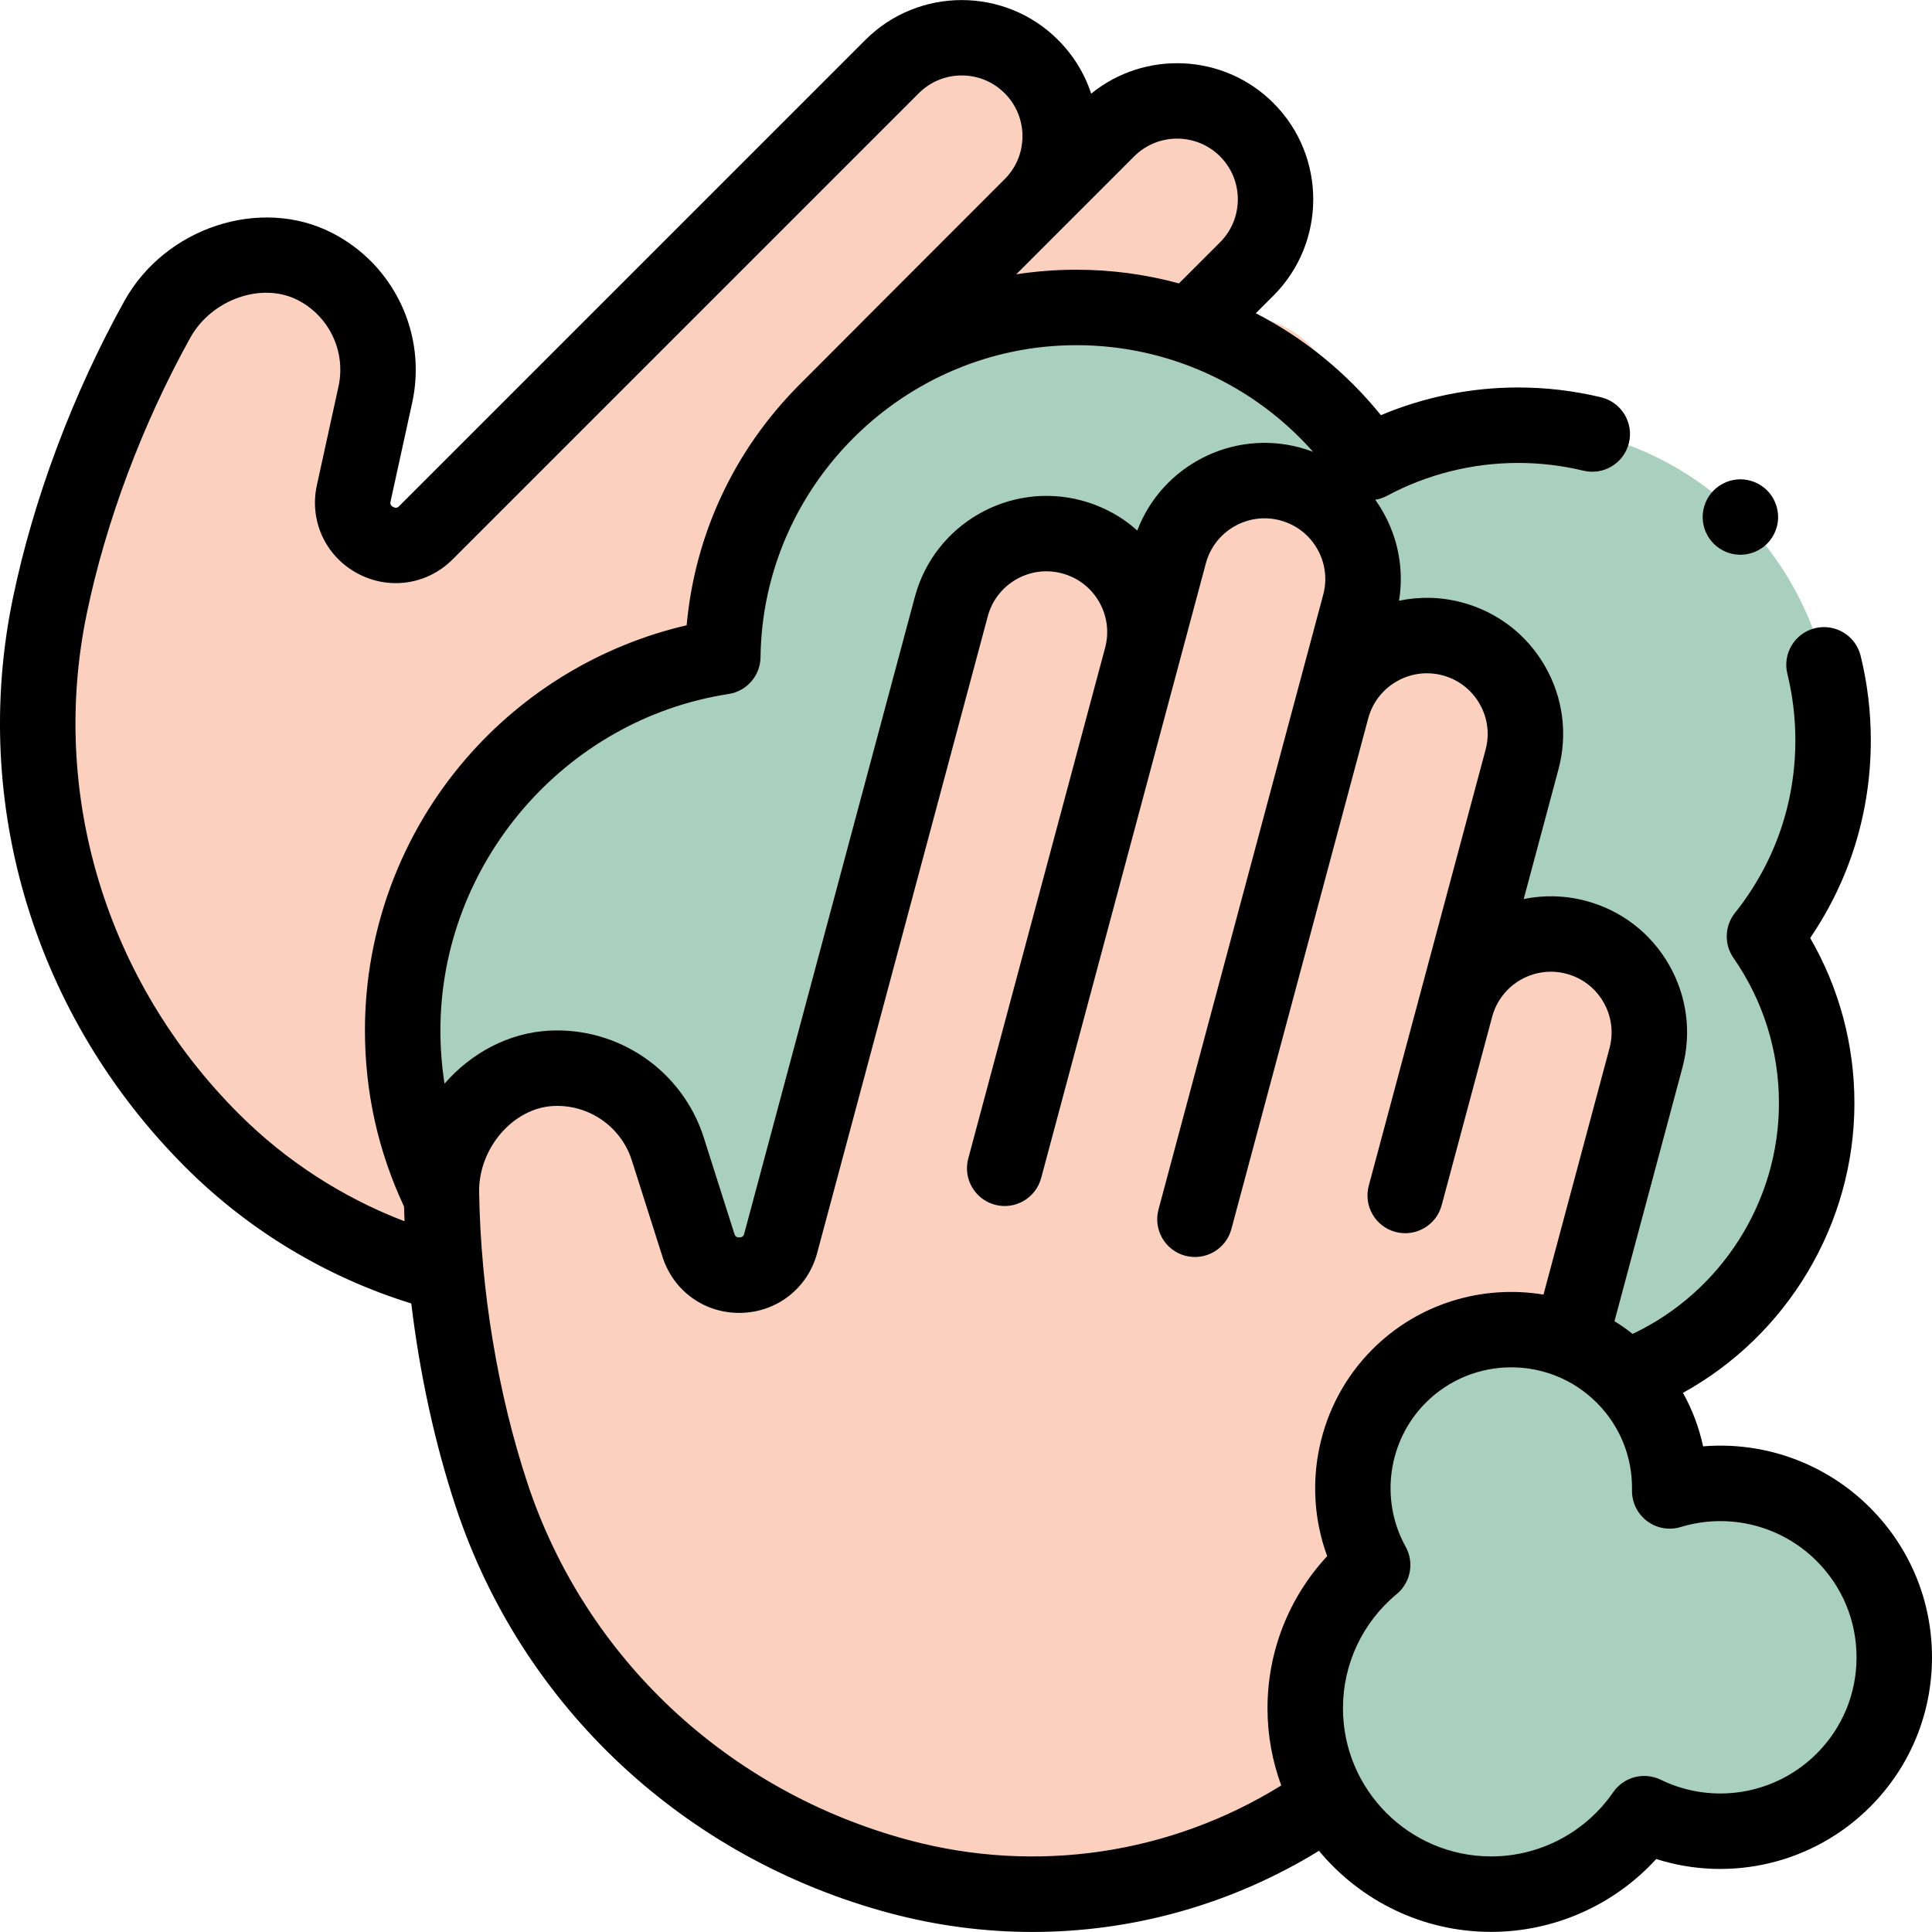
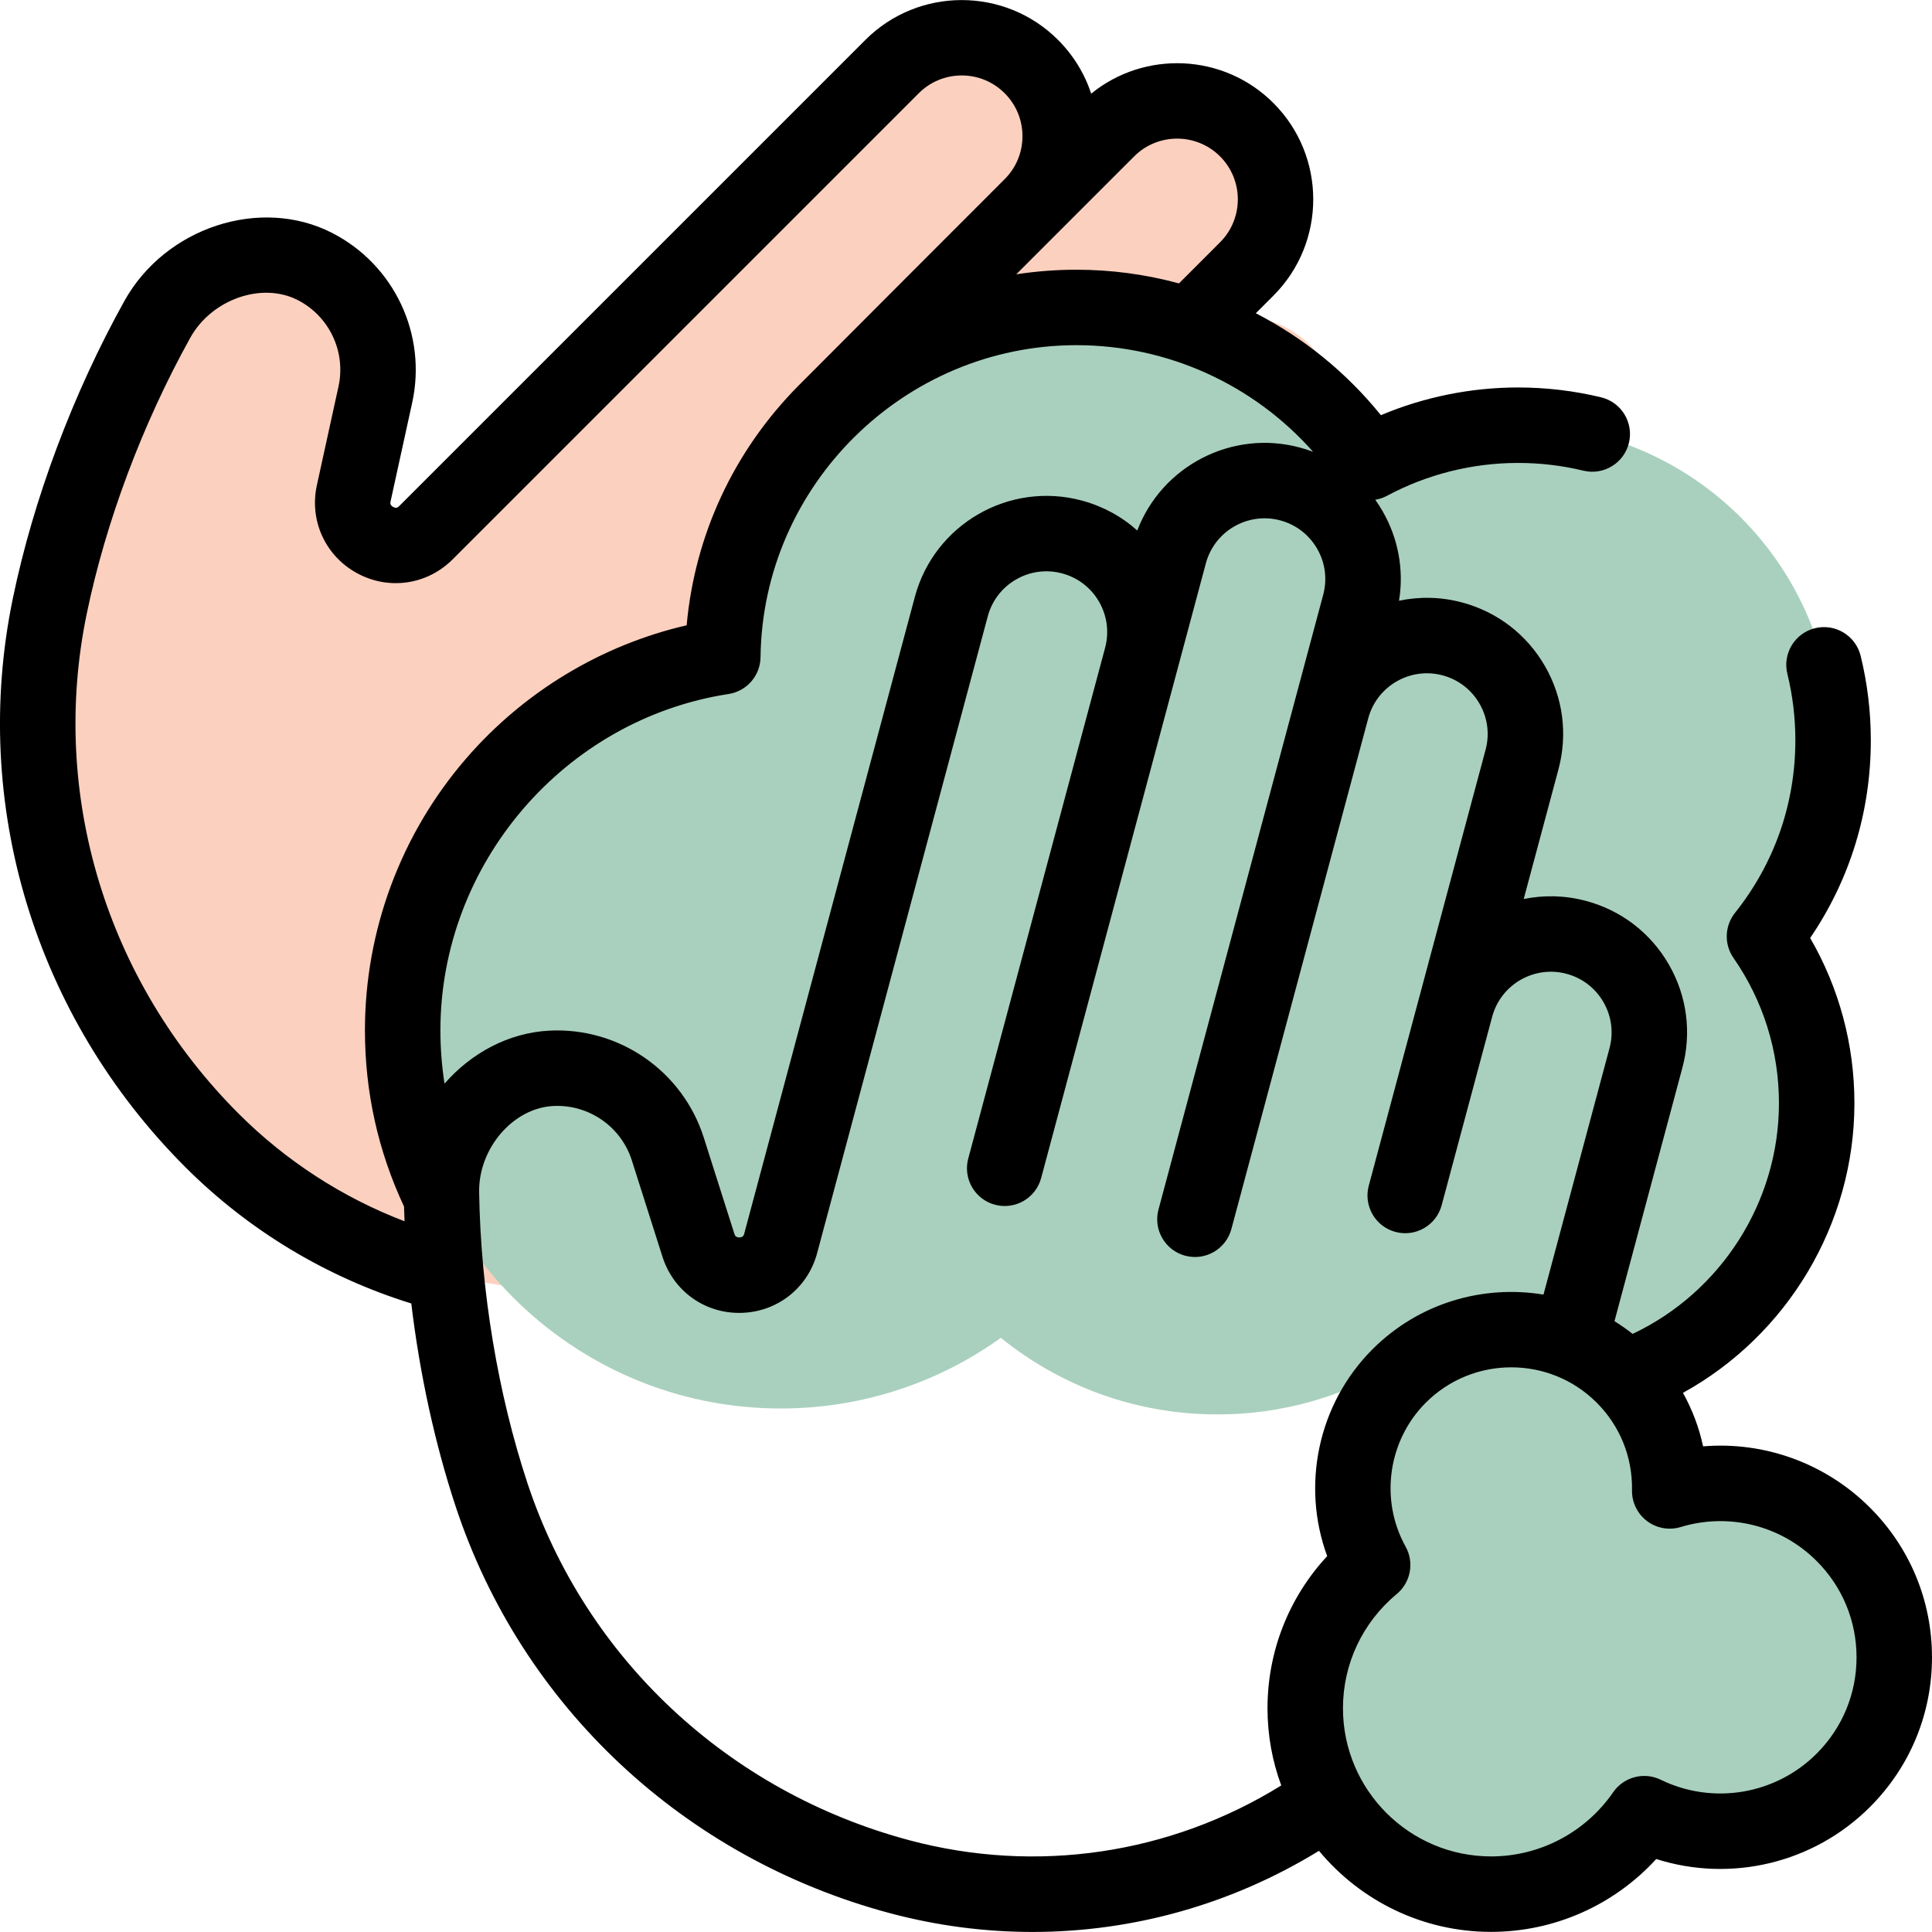
<svg xmlns="http://www.w3.org/2000/svg" version="1.1" width="512" height="512" x="0" y="0" viewBox="0 0 512.032 512.032" style="enable-background:new 0 0 512 512" xml:space="preserve" class="">
  <g>
    <g id="XMLID_1026_">
      <g id="XMLID_1880_">
        <path d="m56.193 302.241c-37.053-37.053-53.607-90.232-43.009-141.551 5.346-25.887 15.482-52.585 28.51-76.042 8.048-14.491 27.017-21.578 41.771-14.021 12.426 6.365 19.004 20.304 16.016 33.942l-5.731 26.157c-2.428 11.084 11.105 18.486 19.128 10.463l90.85-90.85-83.021 83.024 115.721-115.721c10.192-10.192 26.717-10.192 36.909 0s10.192 26.717 0 36.909l-99.087 99.087 3.541-3.541 115.721-115.721c10.192-10.192 26.716-10.192 36.908 0s10.192 26.716 0 36.908l-119.261 119.262 99.087-99.087c10.192-10.192 26.717-10.192 36.909 0s10.192 26.717 0 36.909l-99.087 99.087 51.073-51.073c10.192-10.192 26.717-10.192 36.909 0s10.192 26.717 0 36.909l-88.968 88.968c-.994.994-1.997 1.976-3.009 2.946-52.627 50.458-136.326 48.59-187.88-2.964z" fill="#fcd0be" data-original="#ffdcd5" style="" class="" />
      </g>
      <g id="XMLID_1001_">
        <path id="XMLID_288_" d="m485.819 196.187c0-46.116-37.384-83.5-83.5-83.5-14.274 0-27.708 3.589-39.46 9.903-16.864-24.81-45.316-41.108-77.576-41.108-51.379 0-93.095 41.338-93.722 92.568-48.05 7.391-84.845 48.915-84.845 99.033 0 55.341 44.863 100.204 100.204 100.204 21.763 0 41.904-6.941 58.335-18.726 15.687 12.695 35.659 20.304 57.412 20.304 17.139 0 33.173-4.725 46.877-12.937 10.356 5.124 22.013 8.018 34.351 8.018 42.844 0 77.576-34.732 77.576-77.576 0-16.429-5.121-31.654-13.834-44.196 11.37-14.266 18.182-32.326 18.182-51.987z" fill="#a9d0be" data-original="#99ebfa" style="" class="" />
      </g>
      <g id="XMLID_1418_">
-         <path d="m238.336 497.352c-50.616-13.563-91.541-51.34-108.022-101.082-8.314-25.092-12.885-53.281-13.331-80.11-.276-16.574 12.609-32.196 29.164-33.028 13.944-.701 26.609 8.082 30.841 21.386l8.116 25.518c3.439 10.813 18.86 10.457 21.797-.503l33.254-124.104-30.386 113.412 42.357-158.078c3.731-13.923 18.041-22.185 31.964-18.454s22.185 18.041 18.454 31.964l-36.268 135.355 1.296-4.837 42.357-158.078c3.731-13.923 18.041-22.185 31.964-18.454s22.185 18.041 18.454 31.964l-43.653 162.915 36.268-135.355c3.731-13.923 18.041-22.185 31.964-18.454s22.185 18.041 18.454 31.964l-36.27 135.355 18.694-69.767c3.731-13.923 18.041-22.185 31.964-18.454s22.185 18.041 18.454 31.964l-32.564 121.532c-.364 1.357-.741 2.71-1.133 4.056-20.346 70.011-93.765 110.243-164.189 91.373z" fill="#fcd0be" data-original="#ffdcd5" style="" class="" />
-       </g>
+         </g>
      <g id="XMLID_999_">
        <path id="XMLID_283_" d="m488.533 471.823c18-18 18-47.184 0-65.183-12.453-12.453-30.258-16.284-46.01-11.506.196-11.003-3.892-22.069-12.288-30.465-16.409-16.409-43.012-16.409-59.421 0-13.572 13.572-15.906 34.114-7.027 50.098-10.913 9.037-17.866 22.687-17.866 37.963 0 27.21 22.058 49.268 49.268 49.268 16.832 0 31.686-8.447 40.573-21.327 17.188 8.369 38.494 5.428 52.771-8.848z" fill="#a9d0be" data-original="#99ebfa" style="" class="" />
      </g>
      <g id="XMLID_282_">
        <path id="XMLID_1774_" d="m495.604 399.569c-11.804-11.803-28.003-17.589-44.236-16.247-1.068-4.981-2.867-9.747-5.336-14.182 27.606-15.217 45.44-44.666 45.44-76.77 0-15.5-4.035-30.494-11.728-43.776 10.54-15.482 16.075-33.457 16.075-52.407 0-7.563-.907-15.089-2.695-22.371-1.317-5.363-6.732-8.643-12.097-7.326-5.363 1.317-8.644 6.733-7.326 12.097 1.406 5.722 2.118 11.644 2.118 17.601 0 16.797-5.533 32.618-16.002 45.754-2.754 3.456-2.914 8.309-.393 11.938 7.881 11.345 12.047 24.655 12.047 38.492 0 26.188-15.374 50.089-38.78 61.146-1.552-1.223-3.157-2.344-4.809-3.365l17.998-67.171c2.496-9.314 1.215-19.042-3.606-27.393-4.821-8.35-12.605-14.323-21.919-16.819-5.584-1.497-11.218-1.593-16.531-.503l9.213-34.383c2.496-9.314 1.215-19.042-3.606-27.393-4.821-8.35-12.605-14.323-21.919-16.819-5.656-1.515-11.36-1.595-16.733-.461 1.333-8.185-.179-16.51-4.381-23.789-.593-1.027-1.232-2.018-1.913-2.971 1.061-.175 2.111-.515 3.106-1.05 10.608-5.699 22.616-8.712 34.727-8.712 5.861 0 11.691.69 17.327 2.052 5.371 1.298 10.772-2.004 12.068-7.373 1.297-5.369-2.004-10.772-7.372-12.069-7.172-1.732-14.582-2.61-22.023-2.61-12.486 0-24.892 2.521-36.339 7.341-9.156-11.329-20.479-20.475-33.151-27.012l4.661-4.661c14.075-14.075 14.075-36.976 0-51.051-13.19-13.19-34.133-14.02-48.298-2.485-1.74-5.313-4.718-10.181-8.785-14.249-14.075-14.074-36.977-14.074-51.051 0l-123.55 123.547c-.27.269-.721.72-1.614.231s-.757-1.111-.675-1.483l5.73-26.157c3.956-18.058-4.772-36.555-21.225-44.982-19.007-9.737-44.226-1.461-55.071 18.066-13.625 24.531-24.124 52.543-29.562 78.875-11.245 54.449 5.852 110.764 45.731 150.644 16.761 16.762 37.354 29.155 59.883 36.139 2.24 18.68 6.256 37.184 11.816 53.964 17.486 52.776 60.45 92.999 114.927 107.596 12.523 3.355 25.25 5.006 37.894 5.006 26.638 0 52.874-7.348 75.924-21.502 10.88 13.114 27.292 21.482 45.624 21.482 16.759 0 32.605-7.098 43.761-19.309 19.75 6.284 41.687 1.172 56.653-13.795 10.595-10.594 16.429-24.68 16.429-39.663s-5.832-29.068-16.426-39.662zm-147.607-279.83c-1.146-.435-2.319-.816-3.519-1.137-18.017-4.827-36.569 4.926-43.07 21.996-4.163-3.731-9.175-6.458-14.732-7.946-19.223-5.15-39.059 6.299-44.211 25.525l-45.224 168.77c-.099.368-.264.983-1.282 1.007-.997.007-1.21-.584-1.326-.947l-8.116-25.518c-5.602-17.617-22.407-29.266-40.873-28.343-10.853.546-20.761 5.941-27.833 14.046-.723-4.626-1.094-9.333-1.094-14.108 0-44.127 32.83-82.453 76.365-89.149 4.833-.744 8.419-4.873 8.479-9.762.558-45.596 38.116-82.69 83.723-82.69 24.16-.001 46.912 10.401 62.713 28.256zm-47.414-78.292c6.276-6.277 16.489-6.277 22.766 0 6.277 6.276 6.277 16.489 0 22.766l-10.894 10.895c-8.753-2.375-17.876-3.626-27.171-3.626-5.392 0-10.721.416-15.955 1.22zm-237.319 253.723c-35.105-35.105-50.166-84.622-40.287-132.458 5.039-24.401 14.791-50.401 27.459-73.209 5.657-10.185 18.961-14.847 28.47-9.977 8.376 4.291 12.82 13.708 10.806 22.901l-5.73 26.157c-2.049 9.349 2.216 18.717 10.613 23.31s18.586 3.133 25.354-3.635l123.55-123.547c3.04-3.04 7.083-4.715 11.383-4.715s8.342 1.675 11.383 4.715c3.041 3.041 4.715 7.083 4.715 11.383s-1.674 8.343-4.715 11.383c0 0-54.469 54.499-54.691 54.775-17.086 17.256-27.427 39.502-29.592 63.464-22.586 5.238-43.099 17.574-58.423 35.281-17.31 20.001-26.842 45.601-26.842 72.083 0 16.324 3.491 32.02 10.358 46.678.038 1.304.086 2.61.144 3.919-16.419-6.286-31.427-15.98-43.955-28.508zm177.66 192.523c-47.955-12.85-85.756-48.202-101.118-94.568-7.836-23.653-12.391-51.045-12.825-77.131-.193-11.649 8.997-22.338 19.667-22.875 9.403-.466 17.957 5.46 20.809 14.43l8.116 25.518c2.901 9.121 11.244 15.114 20.847 14.88 9.568-.221 17.661-6.581 20.139-15.825l2.811-10.492c.02-.066.038-.133.056-.201l42.357-158.078c1.113-4.153 3.777-7.625 7.5-9.775 3.725-2.149 8.062-2.721 12.216-1.608s7.625 3.777 9.775 7.501 2.721 8.062 1.608 12.215l-36.268 135.355c-1.429 5.334 1.736 10.818 7.071 12.247 5.331 1.429 10.817-1.736 12.247-7.071l43.653-162.915c2.298-8.574 11.146-13.681 19.716-11.383 4.154 1.113 7.625 3.777 9.775 7.5 2.15 3.724 2.721 8.062 1.608 12.215l-43.651 162.918c-1.43 5.335 1.736 10.818 7.071 12.248 5.334 1.429 10.818-1.736 12.248-7.071l36.268-135.355c2.297-8.574 11.144-13.681 19.716-11.383 4.154 1.113 7.625 3.777 9.775 7.5 2.15 3.724 2.721 8.063 1.608 12.216l-30.959 115.54c-1.43 5.335 1.736 10.818 7.071 12.248 5.334 1.428 10.819-1.737 12.248-7.071l13.396-49.994c2.314-8.549 11.147-13.637 19.705-11.342 4.154 1.113 7.625 3.777 9.775 7.5 2.15 3.724 2.721 8.063 1.608 12.216l-17.497 65.3c-16.001-2.643-33.007 2.179-45.324 14.496-14.442 14.442-18.911 36.054-12.001 54.818-10.132 10.902-15.819 25.219-15.819 40.313 0 7.19 1.289 14.083 3.645 20.465-29.409 18.228-64.904 23.538-98.643 14.499zm240.538-22.941c-10.881 10.881-27.486 13.666-41.321 6.929-4.443-2.163-9.802-.756-12.609 3.312-7.347 10.648-19.438 17.006-32.342 17.006-21.653 0-39.269-17.616-39.269-39.269 0-11.735 5.192-22.765 14.244-30.261 3.709-3.071 4.702-8.349 2.364-12.558-6.9-12.42-4.698-28.116 5.355-38.17 6.243-6.243 14.44-9.362 22.64-9.362 8.198 0 16.398 3.121 22.639 9.362 6.193 6.193 9.518 14.438 9.361 23.215-.057 3.197 1.418 6.229 3.97 8.157s5.87 2.52 8.931 1.591c12.792-3.881 26.6-.429 36.036 9.008 6.817 6.817 10.571 15.88 10.571 25.521 0 9.639-3.754 18.702-10.57 25.519z" fill="#000000" data-original="#000000" style="" />
-         <path id="XMLID_1783_" d="m461.251 147.028c2.63 0 5.21-1.06 7.07-2.93 1.86-1.86 2.93-4.43 2.93-7.06 0-2.64-1.07-5.22-2.93-7.08s-4.44-2.93-7.07-2.93c-2.64 0-5.21 1.07-7.07 2.93-1.87 1.86-2.93 4.44-2.93 7.08 0 2.63 1.06 5.2 2.93 7.06 1.86 1.87 4.43 2.93 7.07 2.93z" fill="#000000" data-original="#000000" style="" />
      </g>
    </g>
  </g>
</svg>